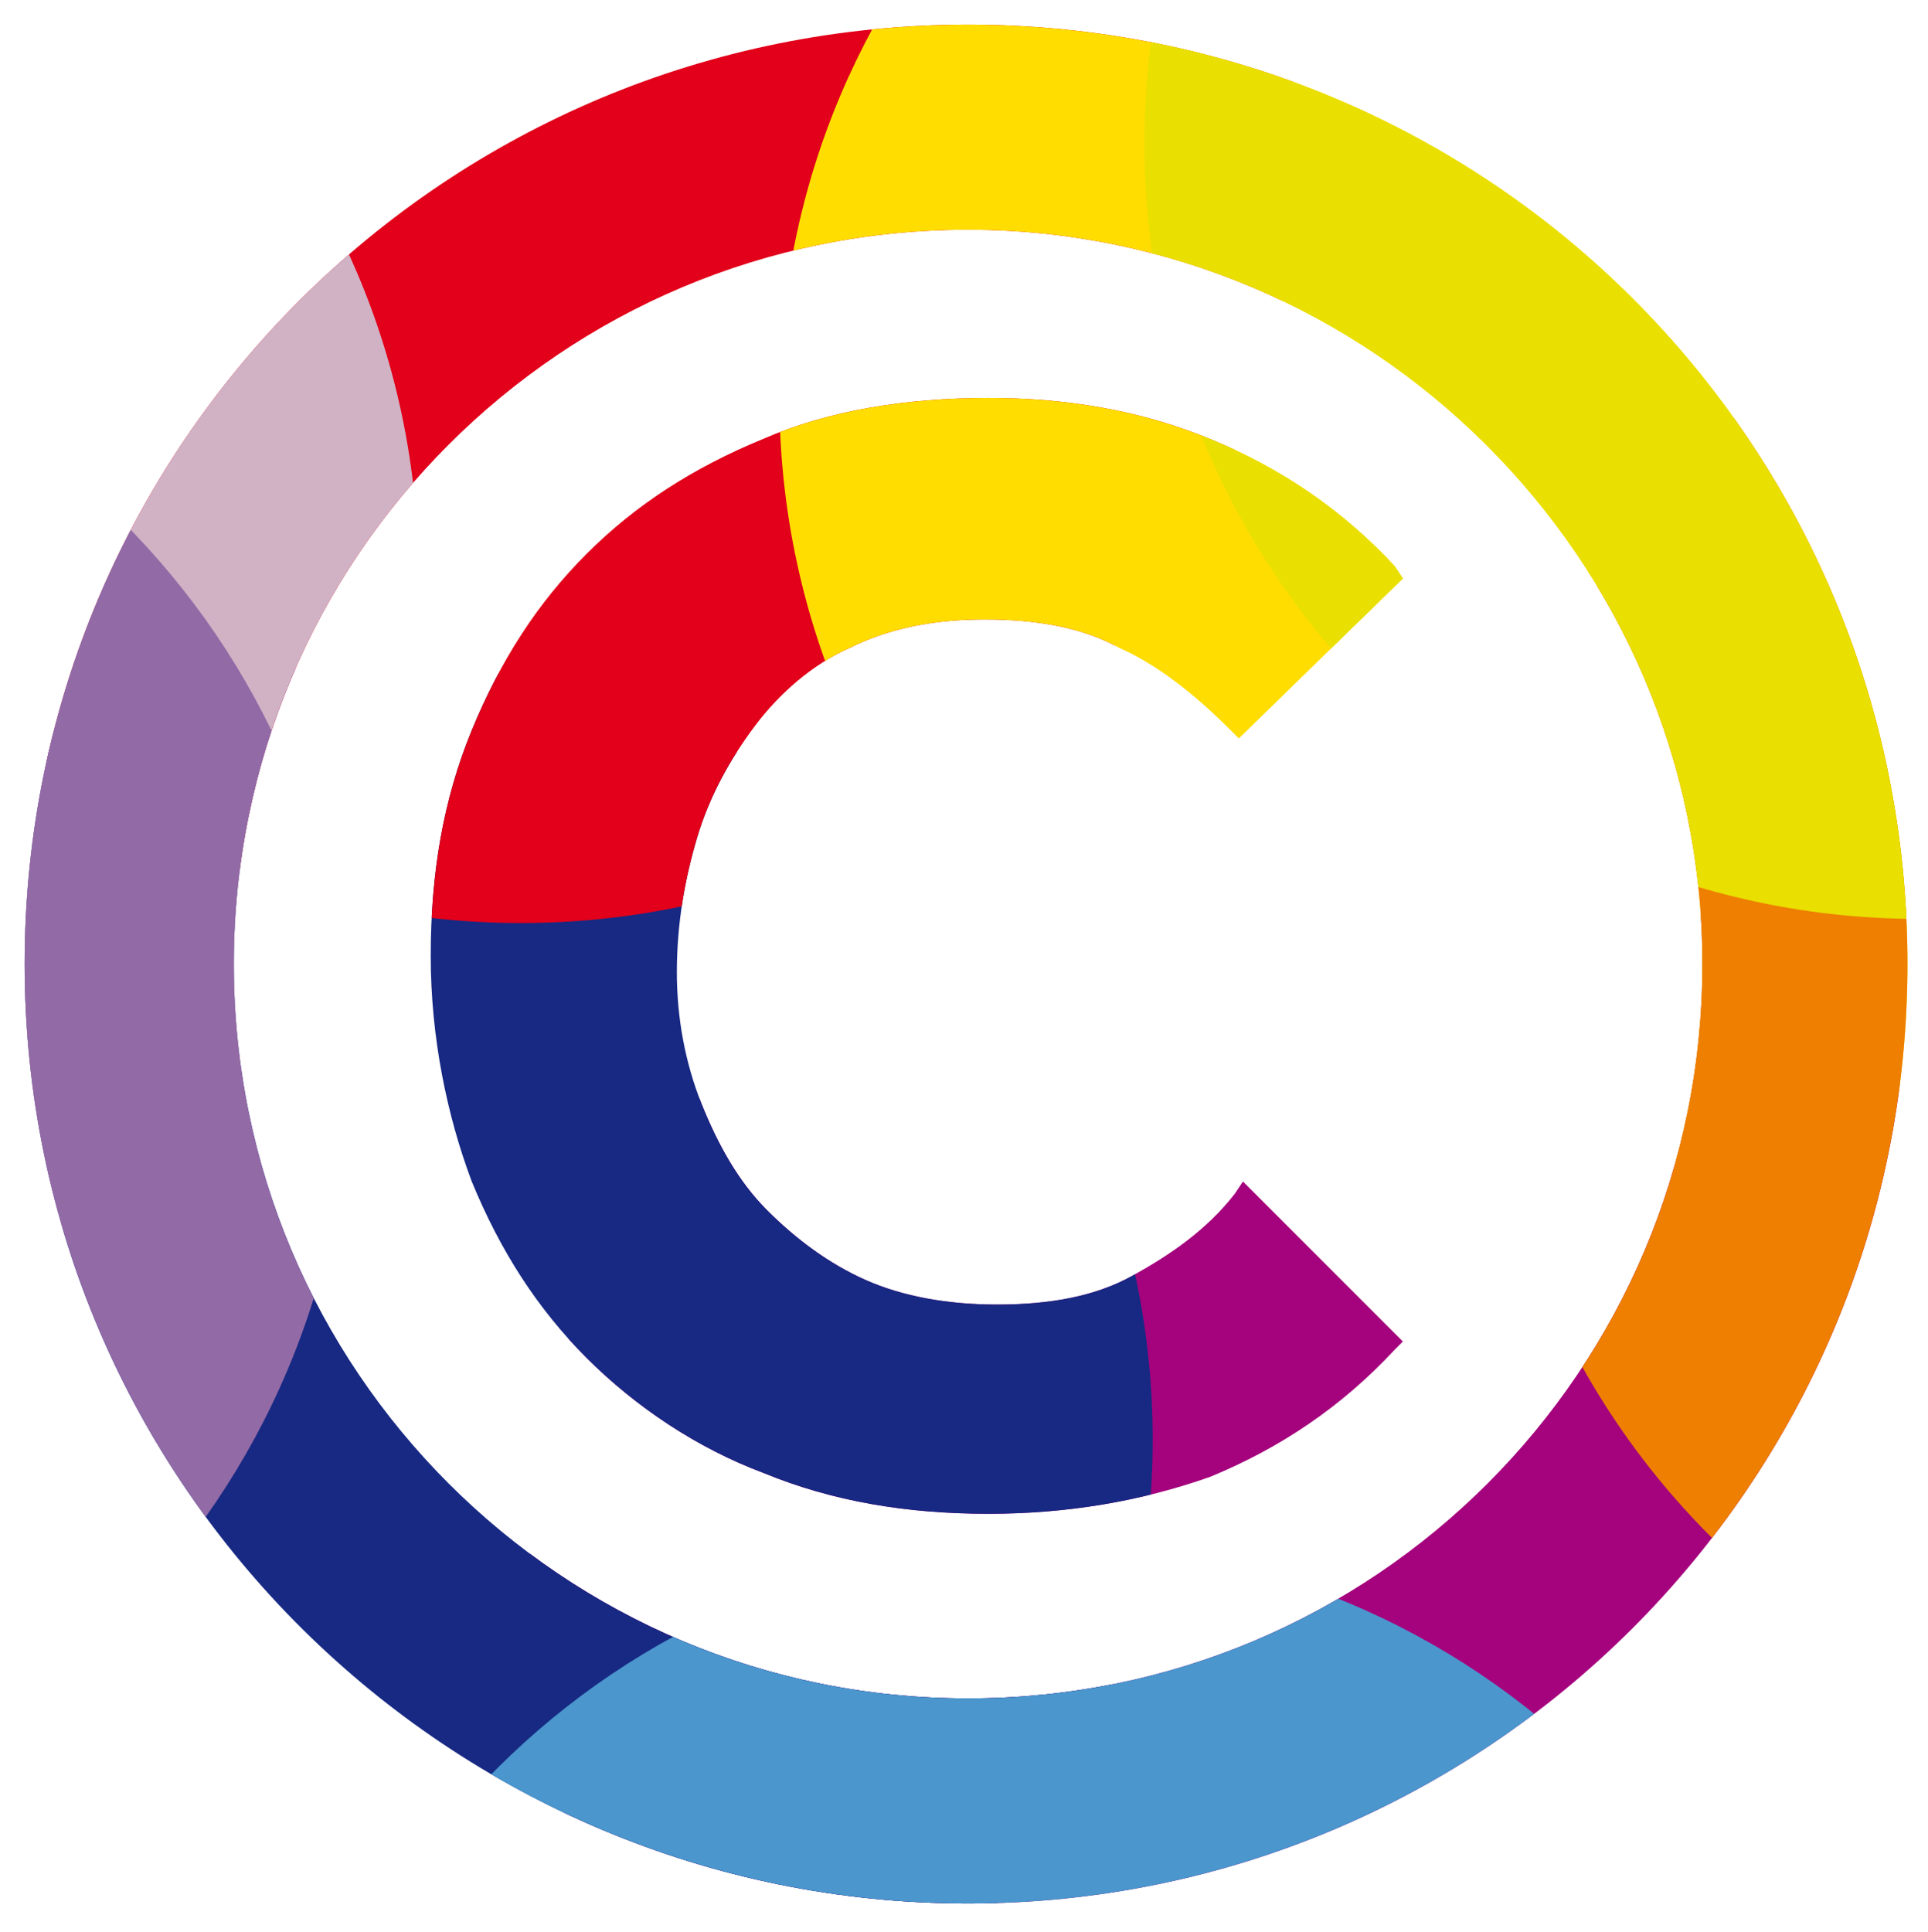
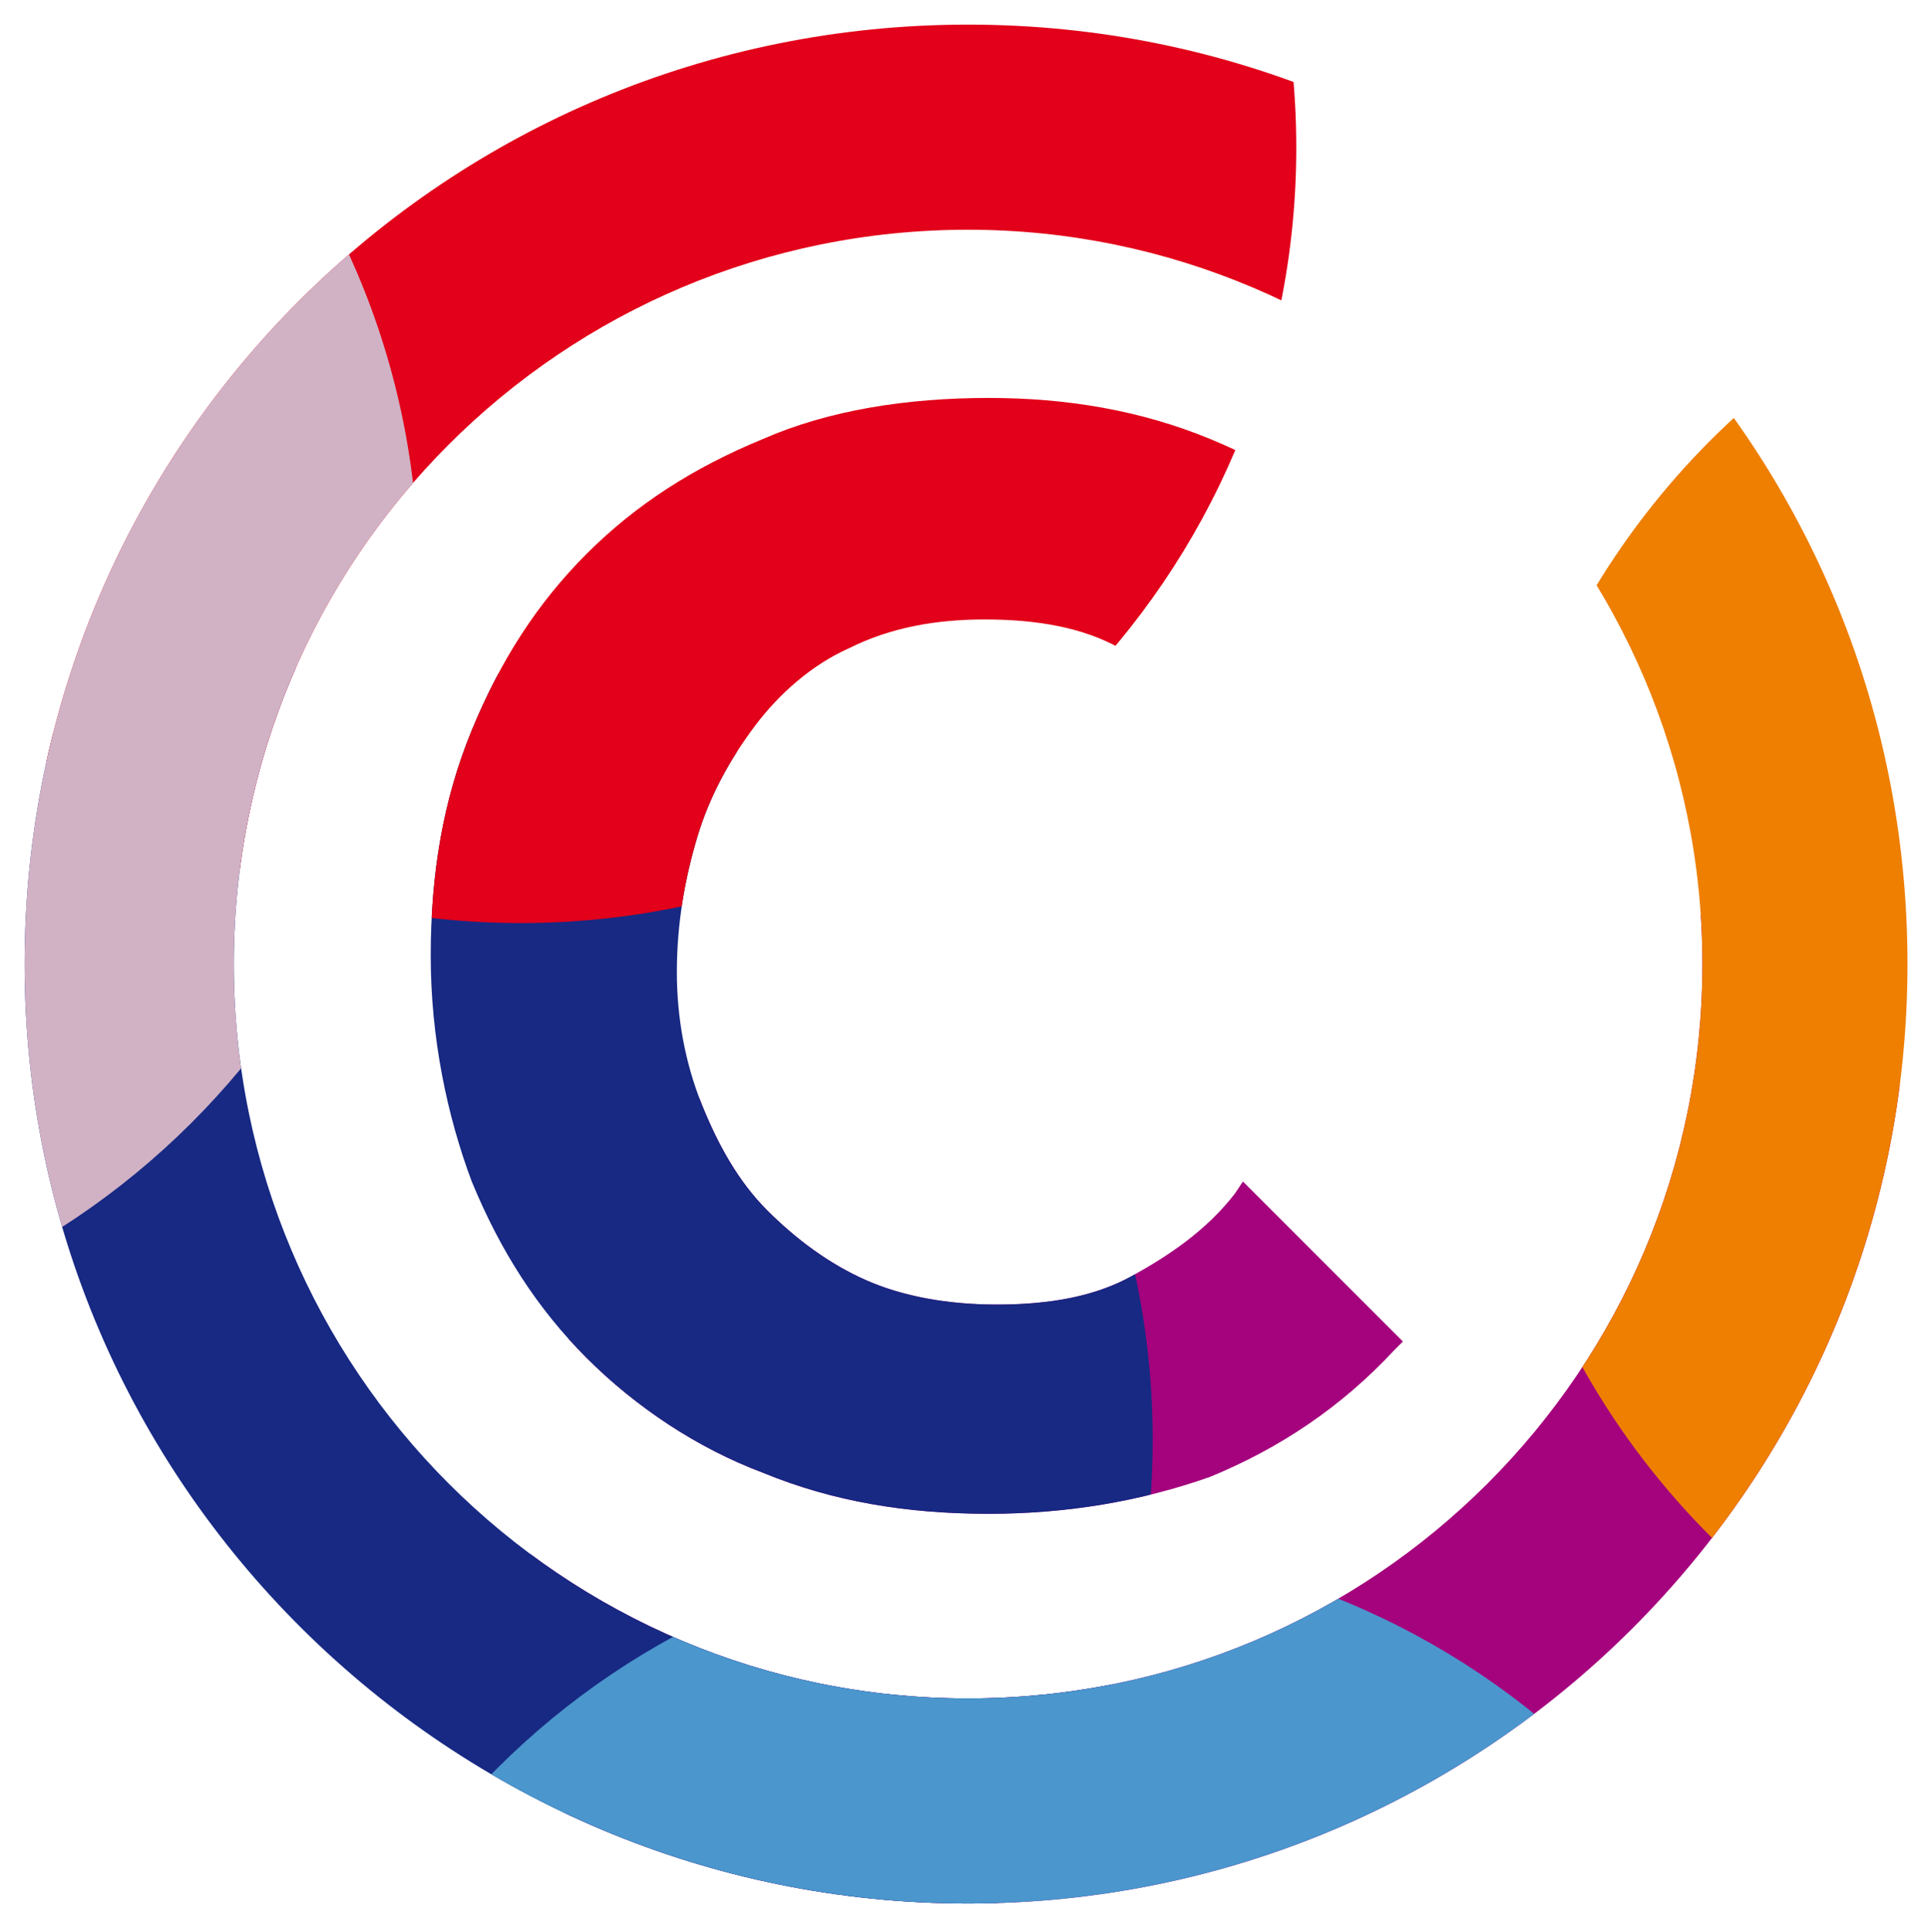
<svg xmlns="http://www.w3.org/2000/svg" xmlns:xlink="http://www.w3.org/1999/xlink" version="1.1" id="Laag_1" x="0px" y="0px" viewBox="0 0 47 47.1" style="enable-background:new 0 0 47 47.1;" xml:space="preserve">
  <style type="text/css">
	.st0{clip-path:url(#SVGID_2_);}
	.st1{fill:#A5027D;}
	.st2{fill:#172983;}
	.st3{fill:#E2001A;}
	.st4{fill:#D1B2C5;}
	.st5{fill:#926AA6;}
	.st6{fill:#FFDD00;}
	.st7{fill:#EE7F00;}
	.st8{fill:#4A96CD;}
	.st9{fill:#E9DF00;}
</style>
  <g>
    <defs>
      <path id="SVGID_1_" d="M46.5,23.5c0,12.7-10.3,22.9-22.9,22.9S0.6,36.2,0.6,23.5S10.9,0.6,23.6,0.6S46.5,10.8,46.5,23.5z     M23.6,5.6c-9.9,0-17.9,8-17.9,17.9s8,17.9,17.9,17.9s17.9-8,17.9-17.9S33.4,5.6,23.6,5.6z M24.1,36.9c-2,0-3.8-0.3-5.5-1    c-1.6-0.6-3.1-1.6-4.3-2.8c-1.2-1.2-2.1-2.6-2.8-4.3c-0.6-1.6-1-3.5-1-5.5c0-2,0.3-3.8,1-5.5c0.7-1.7,1.6-3.1,2.8-4.3    c1.2-1.2,2.6-2.1,4.3-2.8c1.6-0.7,3.5-1,5.5-1c1.9,0,3.7,0.3,5.4,1c1.7,0.7,3.2,1.7,4.5,3.1l0.2,0.3L30.2,18l-0.2-0.2    c-0.9-0.9-1.8-1.6-2.7-2c-0.9-0.5-2-0.7-3.3-0.7c-1.2,0-2.3,0.2-3.3,0.7c-0.9,0.4-1.7,1.1-2.3,1.9c-0.6,0.8-1.1,1.7-1.4,2.7    c-0.3,1-0.5,2.1-0.5,3.3c0,1.1,0.2,2.2,0.6,3.2c0.4,1,0.9,1.9,1.6,2.6c0.7,0.7,1.5,1.3,2.4,1.7c0.9,0.4,2,0.6,3.2,0.6    c1.3,0,2.4-0.2,3.3-0.7c0.9-0.5,1.8-1.1,2.5-2l0.2-0.3l3.9,3.9l-0.2,0.2c-1.3,1.4-2.8,2.4-4.5,3.1C27.8,36.6,26,36.9,24.1,36.9z" />
    </defs>
    <clipPath id="SVGID_2_">
      <use xlink:href="#SVGID_1_" style="overflow:visible;" />
    </clipPath>
    <g class="st0">
      <path class="st1" d="M50.7,38.6c0,10.5-8.5,18.9-18.9,18.9c-10.5,0-18.9-8.5-18.9-18.9c0-10.5,8.5-18.9,18.9-18.9    C42.2,19.6,50.7,28.1,50.7,38.6z" />
      <path class="st2" d="M28.1,35.1C28.1,45.5,19.6,54,9.1,54C-1.3,54-9.8,45.5-9.8,35.1c0-10.5,8.5-18.9,18.9-18.9    C19.6,16.1,28.1,24.6,28.1,35.1z" />
      <path class="st3" d="M31.6,3.6c0,10.5-8.5,18.9-18.9,18.9C2.2,22.5-6.2,14-6.2,3.6c0-10.5,8.5-18.9,18.9-18.9    C23.1-15.4,31.6-6.9,31.6,3.6z" />
      <path class="st4" d="M10.2,14c0,10.5-8.5,18.9-18.9,18.9c-10.5,0-18.9-8.5-18.9-18.9c0-10.5,8.5-18.9,18.9-18.9    C1.7-4.9,10.2,3.6,10.2,14z" />
-       <path class="st5" d="M8.5,26C8.5,36.5,0,45-10.5,45c-10.5,0-18.9-8.5-18.9-18.9c0-10.5,8.5-18.9,18.9-18.9C0,7.1,8.5,15.6,8.5,26z    " />
-       <path class="st6" d="M56.8,9.7c0,10.5-8.5,18.9-18.9,18.9c-10.5,0-18.9-8.5-18.9-18.9c0-10.5,8.5-18.9,18.9-18.9    C48.3-9.2,56.8-0.8,56.8,9.7z" />
+       <path class="st6" d="M56.8,9.7c-10.5,0-18.9-8.5-18.9-18.9c0-10.5,8.5-18.9,18.9-18.9    C48.3-9.2,56.8-0.8,56.8,9.7z" />
      <ellipse transform="matrix(0.707 -0.707 0.707 0.707 -0.931 46.009)" class="st7" cx="55.1" cy="24.1" rx="18.9" ry="18.9" />
      <path class="st8" d="M44.4,56.5c0,10.5-8.5,18.9-18.9,18.9C15,75.4,6.6,67,6.6,56.5C6.6,46,15,37.6,25.5,37.6    C36,37.6,44.4,46,44.4,56.5z" />
-       <path class="st9" d="M65.7,3.5c0,10.5-8.5,18.9-18.9,18.9c-10.5,0-18.9-8.5-18.9-18.9c0-10.5,8.5-18.9,18.9-18.9    C57.2-15.4,65.7-6.9,65.7,3.5z" />
    </g>
  </g>
</svg>